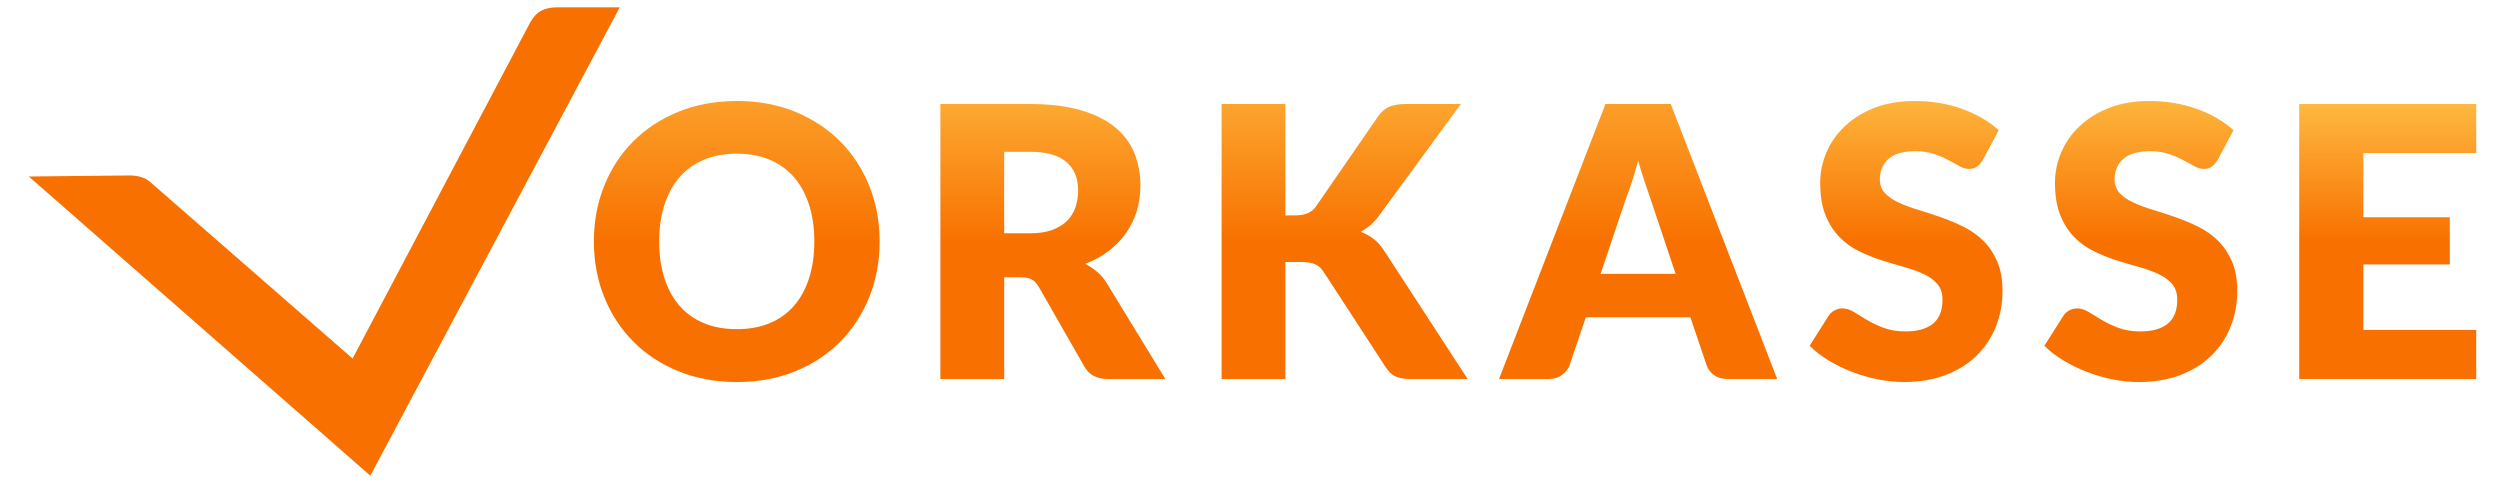
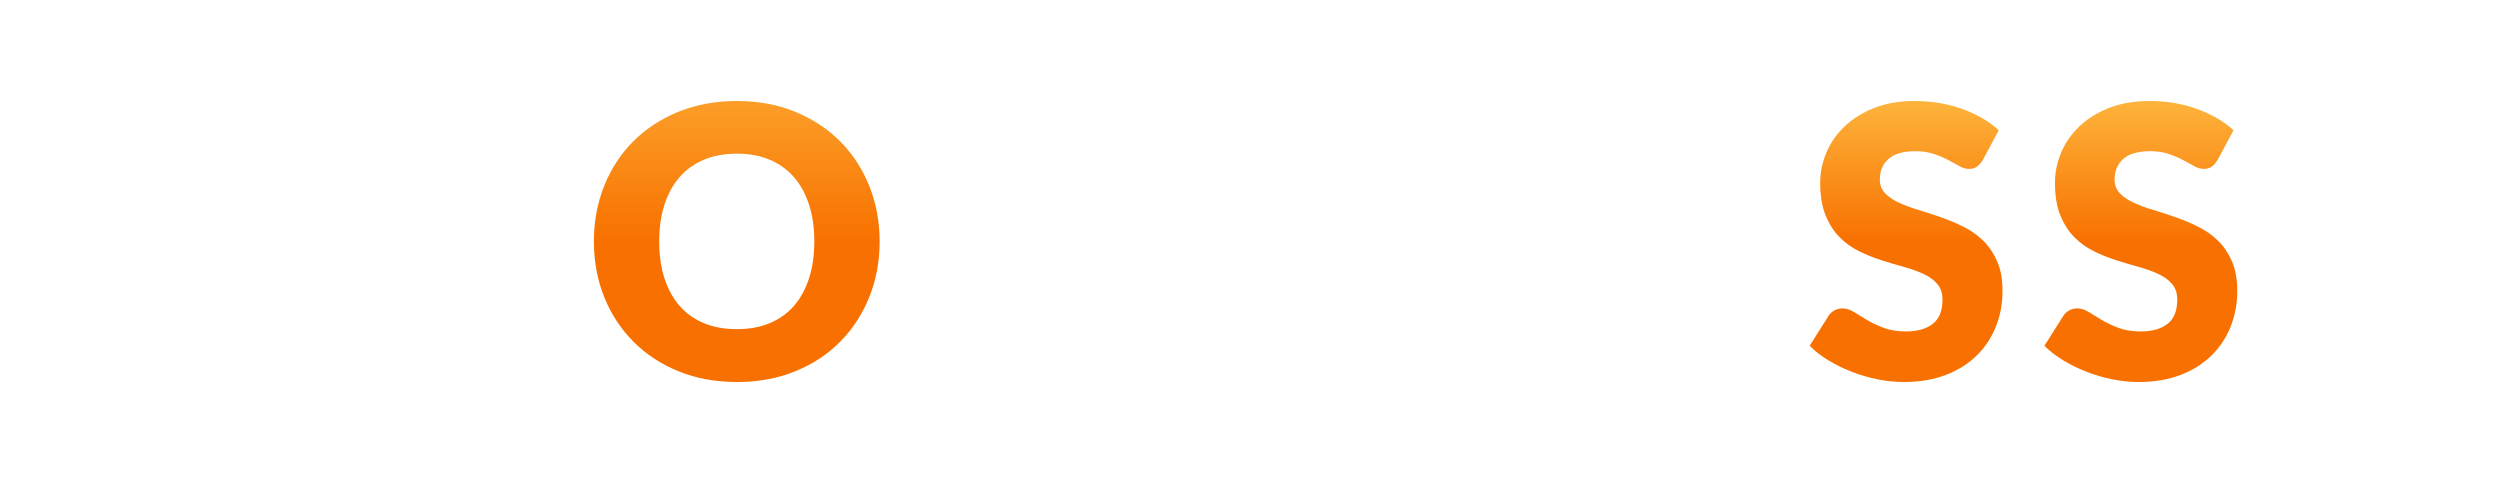
<svg xmlns="http://www.w3.org/2000/svg" xmlns:ns1="http://ns.adobe.com/AdobeSVGViewerExtensions/3.0/" version="1.1" id="vorkasse" x="0px" y="0px" width="427px" height="82.5px" viewBox="13.75 -2.5 427 82.5" enable-background="new 13.75 -2.5 427 82.5" xml:space="preserve">
  <g>
    <linearGradient id="SVGID_1_" gradientUnits="userSpaceOnUse" x1="139.589" y1="38.75" x2="139.589" y2="-10.054">
      <stop offset="0" style="stop-color:#F87100" />
      <stop offset="1" style="stop-color:#FFCD52" />
      <ns1:midPointStop offset="0" style="stop-color:#F87100" />
      <ns1:midPointStop offset="0.5" style="stop-color:#F87100" />
      <ns1:midPointStop offset="1" style="stop-color:#FFCD52" />
    </linearGradient>
    <path fill="url(#SVGID_1_)" d="M163.991,38.732c0,3.398-0.586,6.553-1.757,9.479c-1.173,2.922-2.821,5.461-4.949,7.619   c-2.125,2.159-4.69,3.854-7.69,5.08c-2.995,1.225-6.321,1.84-9.975,1.84c-3.655,0-6.983-0.615-9.992-1.84   c-3.008-1.227-5.581-2.921-7.72-5.081c-2.139-2.157-3.794-4.696-4.967-7.618c-1.169-2.926-1.754-6.082-1.754-9.479   c0-3.395,0.584-6.553,1.754-9.479c1.173-2.923,2.827-5.457,4.967-7.607c2.139-2.147,4.712-3.834,7.72-5.061   c3.009-1.224,6.338-1.835,9.992-1.835c3.653,0,6.98,0.616,9.975,1.852c3,1.24,5.564,2.931,7.69,5.081   c2.128,2.146,3.777,4.685,4.949,7.606C163.405,32.21,163.991,35.359,163.991,38.732z M152.836,38.732c0-2.322-0.3-4.41-0.902-6.27   c-0.601-1.858-1.465-3.435-2.592-4.722c-1.131-1.292-2.512-2.277-4.145-2.965c-1.634-0.689-3.492-1.031-5.577-1.031   c-2.106,0-3.982,0.342-5.625,1.031c-1.644,0.688-3.027,1.674-4.157,2.965c-1.13,1.287-1.993,2.864-2.596,4.722   c-0.601,1.86-0.901,3.948-0.901,6.27c0,2.344,0.3,4.442,0.901,6.303c0.604,1.859,1.466,3.432,2.596,4.723   c1.13,1.288,2.514,2.271,4.157,2.949c1.643,0.676,3.519,1.012,5.625,1.012c2.085,0,3.942-0.336,5.577-1.012   c1.632-0.678,3.015-1.661,4.145-2.949c1.127-1.291,1.992-2.863,2.592-4.723C152.536,43.176,152.836,41.076,152.836,38.732z" />
    <linearGradient id="SVGID_2_" gradientUnits="userSpaceOnUse" x1="193.58" y1="38.751" x2="193.58" y2="0.327">
      <stop offset="0" style="stop-color:#F87100" />
      <stop offset="1" style="stop-color:#FFCD52" />
      <ns1:midPointStop offset="0" style="stop-color:#F87100" />
      <ns1:midPointStop offset="0.5" style="stop-color:#F87100" />
      <ns1:midPointStop offset="1" style="stop-color:#FFCD52" />
    </linearGradient>
-     <path fill="url(#SVGID_2_)" d="M185.265,44.86v17.375h-10.897v-46.97h15.278c3.395,0,6.291,0.352,8.688,1.051   c2.395,0.698,4.353,1.669,5.866,2.916c1.516,1.246,2.617,2.718,3.304,4.417c0.687,1.696,1.03,3.545,1.03,5.544   c0,1.526-0.205,2.965-0.612,4.317c-0.407,1.354-1.016,2.608-1.822,3.756c-0.803,1.149-1.792,2.173-2.962,3.078   c-1.174,0.904-2.523,1.646-4.048,2.223c0.73,0.367,1.417,0.82,2.05,1.355c0.632,0.539,1.183,1.193,1.658,1.968l9.994,16.344h-9.863   c-1.829,0-3.138-0.691-3.934-2.062l-7.803-13.637c-0.342-0.604-0.747-1.031-1.208-1.292c-0.46-0.259-1.112-0.384-1.95-0.384   H185.265z M185.265,37.347h4.381c1.482,0,2.745-0.189,3.787-0.563c1.042-0.377,1.899-0.898,2.565-1.563   c0.666-0.666,1.148-1.445,1.45-2.337c0.3-0.892,0.451-1.854,0.451-2.883c0-2.062-0.671-3.677-2.016-4.836   c-1.341-1.161-3.422-1.742-6.237-1.742h-4.381V37.347z" />
    <linearGradient id="SVGID_3_" gradientUnits="userSpaceOnUse" x1="243.415" y1="38.75" x2="243.415" y2="-3.282">
      <stop offset="0" style="stop-color:#F87100" />
      <stop offset="1" style="stop-color:#FFCD52" />
      <ns1:midPointStop offset="0" style="stop-color:#F87100" />
      <ns1:midPointStop offset="0.5" style="stop-color:#F87100" />
      <ns1:midPointStop offset="1" style="stop-color:#FFCD52" />
    </linearGradient>
-     <path fill="url(#SVGID_3_)" d="M233.294,34.286h1.739c1.613,0,2.774-0.506,3.483-1.516l10.573-15.343   c0.581-0.84,1.24-1.408,1.984-1.709c0.737-0.3,1.646-0.452,2.722-0.452h9.476l-13.925,18.989c-0.498,0.687-1.015,1.256-1.545,1.708   c-0.54,0.45-1.086,0.829-1.645,1.127c0.813,0.302,1.56,0.718,2.237,1.24c0.676,0.526,1.293,1.234,1.852,2.114l14.184,21.793h-9.735   c-0.62,0-1.151-0.042-1.594-0.13c-0.438-0.089-0.819-0.216-1.143-0.389c-0.321-0.173-0.602-0.381-0.837-0.628   c-0.236-0.248-0.462-0.531-0.681-0.855l-10.638-16.342c-0.385-0.602-0.874-1.026-1.463-1.272c-0.592-0.246-1.396-0.373-2.401-0.373   h-2.644v19.989H222.4v-46.97h10.895L233.294,34.286L233.294,34.286z" />
    <linearGradient id="SVGID_4_" gradientUnits="userSpaceOnUse" x1="293.537" y1="38.75" x2="293.537" y2="-8.764">
      <stop offset="0" style="stop-color:#F87100" />
      <stop offset="1" style="stop-color:#FFCD52" />
      <ns1:midPointStop offset="0" style="stop-color:#F87100" />
      <ns1:midPointStop offset="0.5" style="stop-color:#F87100" />
      <ns1:midPointStop offset="1" style="stop-color:#FFCD52" />
    </linearGradient>
-     <path fill="url(#SVGID_4_)" d="M317.294,62.235h-8.442c-0.947,0-1.728-0.224-2.339-0.661c-0.612-0.445-1.04-1.009-1.275-1.692   l-2.771-8.188h-17.859l-2.771,8.188c-0.215,0.601-0.632,1.142-1.258,1.628c-0.623,0.484-1.385,0.726-2.286,0.726h-8.511   l18.18-46.97h11.153L317.294,62.235z M287.124,44.281h12.827l-4.315-12.864c-0.28-0.819-0.608-1.779-0.983-2.885   c-0.377-1.107-0.748-2.305-1.111-3.593c-0.345,1.311-0.701,2.523-1.067,3.64s-0.708,2.085-1.03,2.901L287.124,44.281z" />
    <linearGradient id="SVGID_5_" gradientUnits="userSpaceOnUse" x1="339.31" y1="38.75" x2="339.31" y2="5.803">
      <stop offset="0" style="stop-color:#F87100" />
      <stop offset="1" style="stop-color:#FFCD52" />
      <ns1:midPointStop offset="0" style="stop-color:#F87100" />
      <ns1:midPointStop offset="0.5" style="stop-color:#F87100" />
      <ns1:midPointStop offset="1" style="stop-color:#FFCD52" />
    </linearGradient>
    <path fill="url(#SVGID_5_)" d="M352.427,24.804c-0.322,0.515-0.657,0.904-1.017,1.16c-0.35,0.26-0.811,0.386-1.371,0.386   c-0.489,0-1.022-0.154-1.594-0.467c-0.566-0.31-1.214-0.661-1.93-1.046c-0.723-0.388-1.543-0.738-2.469-1.045   c-0.925-0.314-1.977-0.47-3.159-0.47c-2.045,0-3.563,0.434-4.559,1.305c-1.003,0.873-1.502,2.047-1.502,3.532   c0,0.944,0.303,1.729,0.903,2.355c0.602,0.619,1.393,1.158,2.368,1.608c0.978,0.454,2.097,0.866,3.354,1.241   c1.262,0.377,2.54,0.795,3.853,1.257c1.311,0.464,2.597,1.005,3.85,1.629c1.258,0.625,2.378,1.419,3.357,2.384   c0.978,0.969,1.768,2.143,2.365,3.532c0.603,1.383,0.905,3.055,0.905,5.014c0,2.168-0.376,4.197-1.129,6.092   c-0.754,1.891-1.845,3.54-3.269,4.945c-1.437,1.407-3.194,2.516-5.29,3.322c-2.098,0.802-4.475,1.211-7.14,1.211   c-1.463,0-2.949-0.153-4.468-0.456c-1.511-0.299-2.978-0.722-4.397-1.272s-2.75-1.195-3.996-1.948   c-1.248-0.754-2.334-1.59-3.255-2.516l3.221-5.093c0.236-0.388,0.57-0.699,1.001-0.937c0.429-0.235,0.893-0.353,1.384-0.353   c0.646,0,1.298,0.203,1.952,0.611c0.652,0.407,1.395,0.863,2.222,1.355c0.829,0.492,1.777,0.943,2.854,1.354   c1.07,0.408,2.34,0.611,3.805,0.611c1.977,0,3.512-0.435,4.608-1.303c1.095-0.871,1.646-2.251,1.646-4.146   c0-1.094-0.302-1.986-0.903-2.673c-0.602-0.688-1.392-1.256-2.37-1.706c-0.98-0.452-2.09-0.853-3.335-1.196   c-1.246-0.342-2.527-0.725-3.839-1.141c-1.31-0.421-2.588-0.938-3.836-1.55c-1.246-0.614-2.358-1.418-3.336-2.418   c-0.975-0.999-1.771-2.245-2.37-3.738c-0.602-1.494-0.901-3.338-0.901-5.531c0-1.761,0.354-3.481,1.064-5.157   c0.709-1.676,1.747-3.169,3.128-4.481c1.375-1.308,3.062-2.356,5.061-3.142c1.995-0.782,4.284-1.175,6.864-1.175   c1.439,0,2.841,0.113,4.208,0.338c1.364,0.225,2.658,0.559,3.882,1c1.227,0.441,2.368,0.965,3.435,1.578   c1.063,0.613,2.017,1.308,2.854,2.079L352.427,24.804z" />
    <linearGradient id="SVGID_6_" gradientUnits="userSpaceOnUse" x1="379.408" y1="38.75" x2="379.408" y2="5.806">
      <stop offset="0" style="stop-color:#F87100" />
      <stop offset="1" style="stop-color:#FFCD52" />
      <ns1:midPointStop offset="0" style="stop-color:#F87100" />
      <ns1:midPointStop offset="0.5" style="stop-color:#F87100" />
      <ns1:midPointStop offset="1" style="stop-color:#FFCD52" />
    </linearGradient>
    <path fill="url(#SVGID_6_)" d="M392.528,24.804c-0.323,0.515-0.658,0.904-1.019,1.16c-0.352,0.26-0.809,0.386-1.369,0.386   c-0.493,0-1.026-0.154-1.595-0.467c-0.566-0.31-1.216-0.661-1.935-1.046c-0.72-0.388-1.54-0.738-2.465-1.045   c-0.925-0.314-1.977-0.47-3.159-0.47c-2.04,0-3.563,0.434-4.561,1.305c-0.997,0.873-1.5,2.047-1.5,3.532   c0,0.944,0.303,1.729,0.902,2.355c0.6,0.619,1.393,1.158,2.37,1.608c0.978,0.454,2.097,0.866,3.351,1.241   c1.26,0.377,2.543,0.795,3.856,1.257c1.31,0.464,2.593,1.005,3.85,1.629c1.259,0.625,2.374,1.419,3.353,2.384   c0.979,0.969,1.77,2.143,2.37,3.532c0.602,1.383,0.901,3.055,0.901,5.014c0,2.168-0.377,4.197-1.129,6.092   c-0.752,1.891-1.843,3.54-3.271,4.945c-1.431,1.407-3.19,2.516-5.283,3.322c-2.101,0.802-4.479,1.211-7.145,1.211   c-1.46,0-2.946-0.153-4.464-0.456c-1.512-0.299-2.979-0.722-4.4-1.272c-1.415-0.551-2.75-1.195-3.991-1.948   c-1.251-0.754-2.337-1.59-3.261-2.516l3.224-5.093c0.235-0.388,0.568-0.699,0.999-0.937c0.432-0.235,0.892-0.353,1.385-0.353   c0.646,0,1.298,0.203,1.953,0.611c0.652,0.407,1.394,0.863,2.22,1.355c0.831,0.492,1.78,0.943,2.855,1.354   c1.072,0.408,2.344,0.611,3.804,0.611c1.977,0,3.512-0.435,4.609-1.303c1.097-0.871,1.645-2.251,1.645-4.146   c0-1.094-0.302-1.986-0.902-2.673c-0.603-0.688-1.391-1.256-2.367-1.706c-0.98-0.452-2.092-0.853-3.338-1.196   c-1.246-0.342-2.525-0.725-3.838-1.141c-1.309-0.421-2.591-0.938-3.831-1.55c-1.251-0.614-2.362-1.418-3.342-2.418   c-0.971-0.999-1.767-2.245-2.37-3.738c-0.602-1.494-0.899-3.338-0.899-5.531c0-1.761,0.351-3.481,1.063-5.157   c0.708-1.676,1.752-3.169,3.126-4.481c1.378-1.308,3.063-2.356,5.061-3.142c2-0.782,4.288-1.175,6.866-1.175   c1.438,0,2.838,0.113,4.207,0.338c1.365,0.225,2.659,0.559,3.881,1c1.226,0.441,2.372,0.965,3.438,1.578   c1.061,0.613,2.013,1.308,2.853,2.079L392.528,24.804z" />
    <linearGradient id="SVGID_7_" gradientUnits="userSpaceOnUse" x1="421.573" y1="38.704" x2="421.573" y2="8.472">
      <stop offset="0" style="stop-color:#F87100" />
      <stop offset="1" style="stop-color:#FFCD52" />
      <ns1:midPointStop offset="0" style="stop-color:#F87100" />
      <ns1:midPointStop offset="0.5" style="stop-color:#F87100" />
      <ns1:midPointStop offset="1" style="stop-color:#FFCD52" />
    </linearGradient>
-     <path fill="url(#SVGID_7_)" d="M436.689,15.265v8.383h-19.275v10.958h14.764v8.059h-14.764v11.188h19.275v8.382h-30.232v-46.97   H436.689z" />
  </g>
-   <path fill="#F87100" d="M118.386-1.248h-9.492c-1.075,0-1.986,0.205-2.726,0.589c-0.662,0.344-1.263,0.981-1.795,1.874  c-0.027,0.043-0.058,0.08-0.084,0.124l-0.003,0.035L73.972,58.738l-34.705-30.27l-0.055-0.02c-0.189-0.154-0.375-0.288-0.573-0.392  c-0.734-0.375-1.633-0.585-2.703-0.588l-0.004-0.001l-0.01,0c-0.003,0-0.006,0-0.009,0l0.001,0.001L18.67,27.644l58.333,51.104  l42.604-79.996H118.386z" />
</svg>